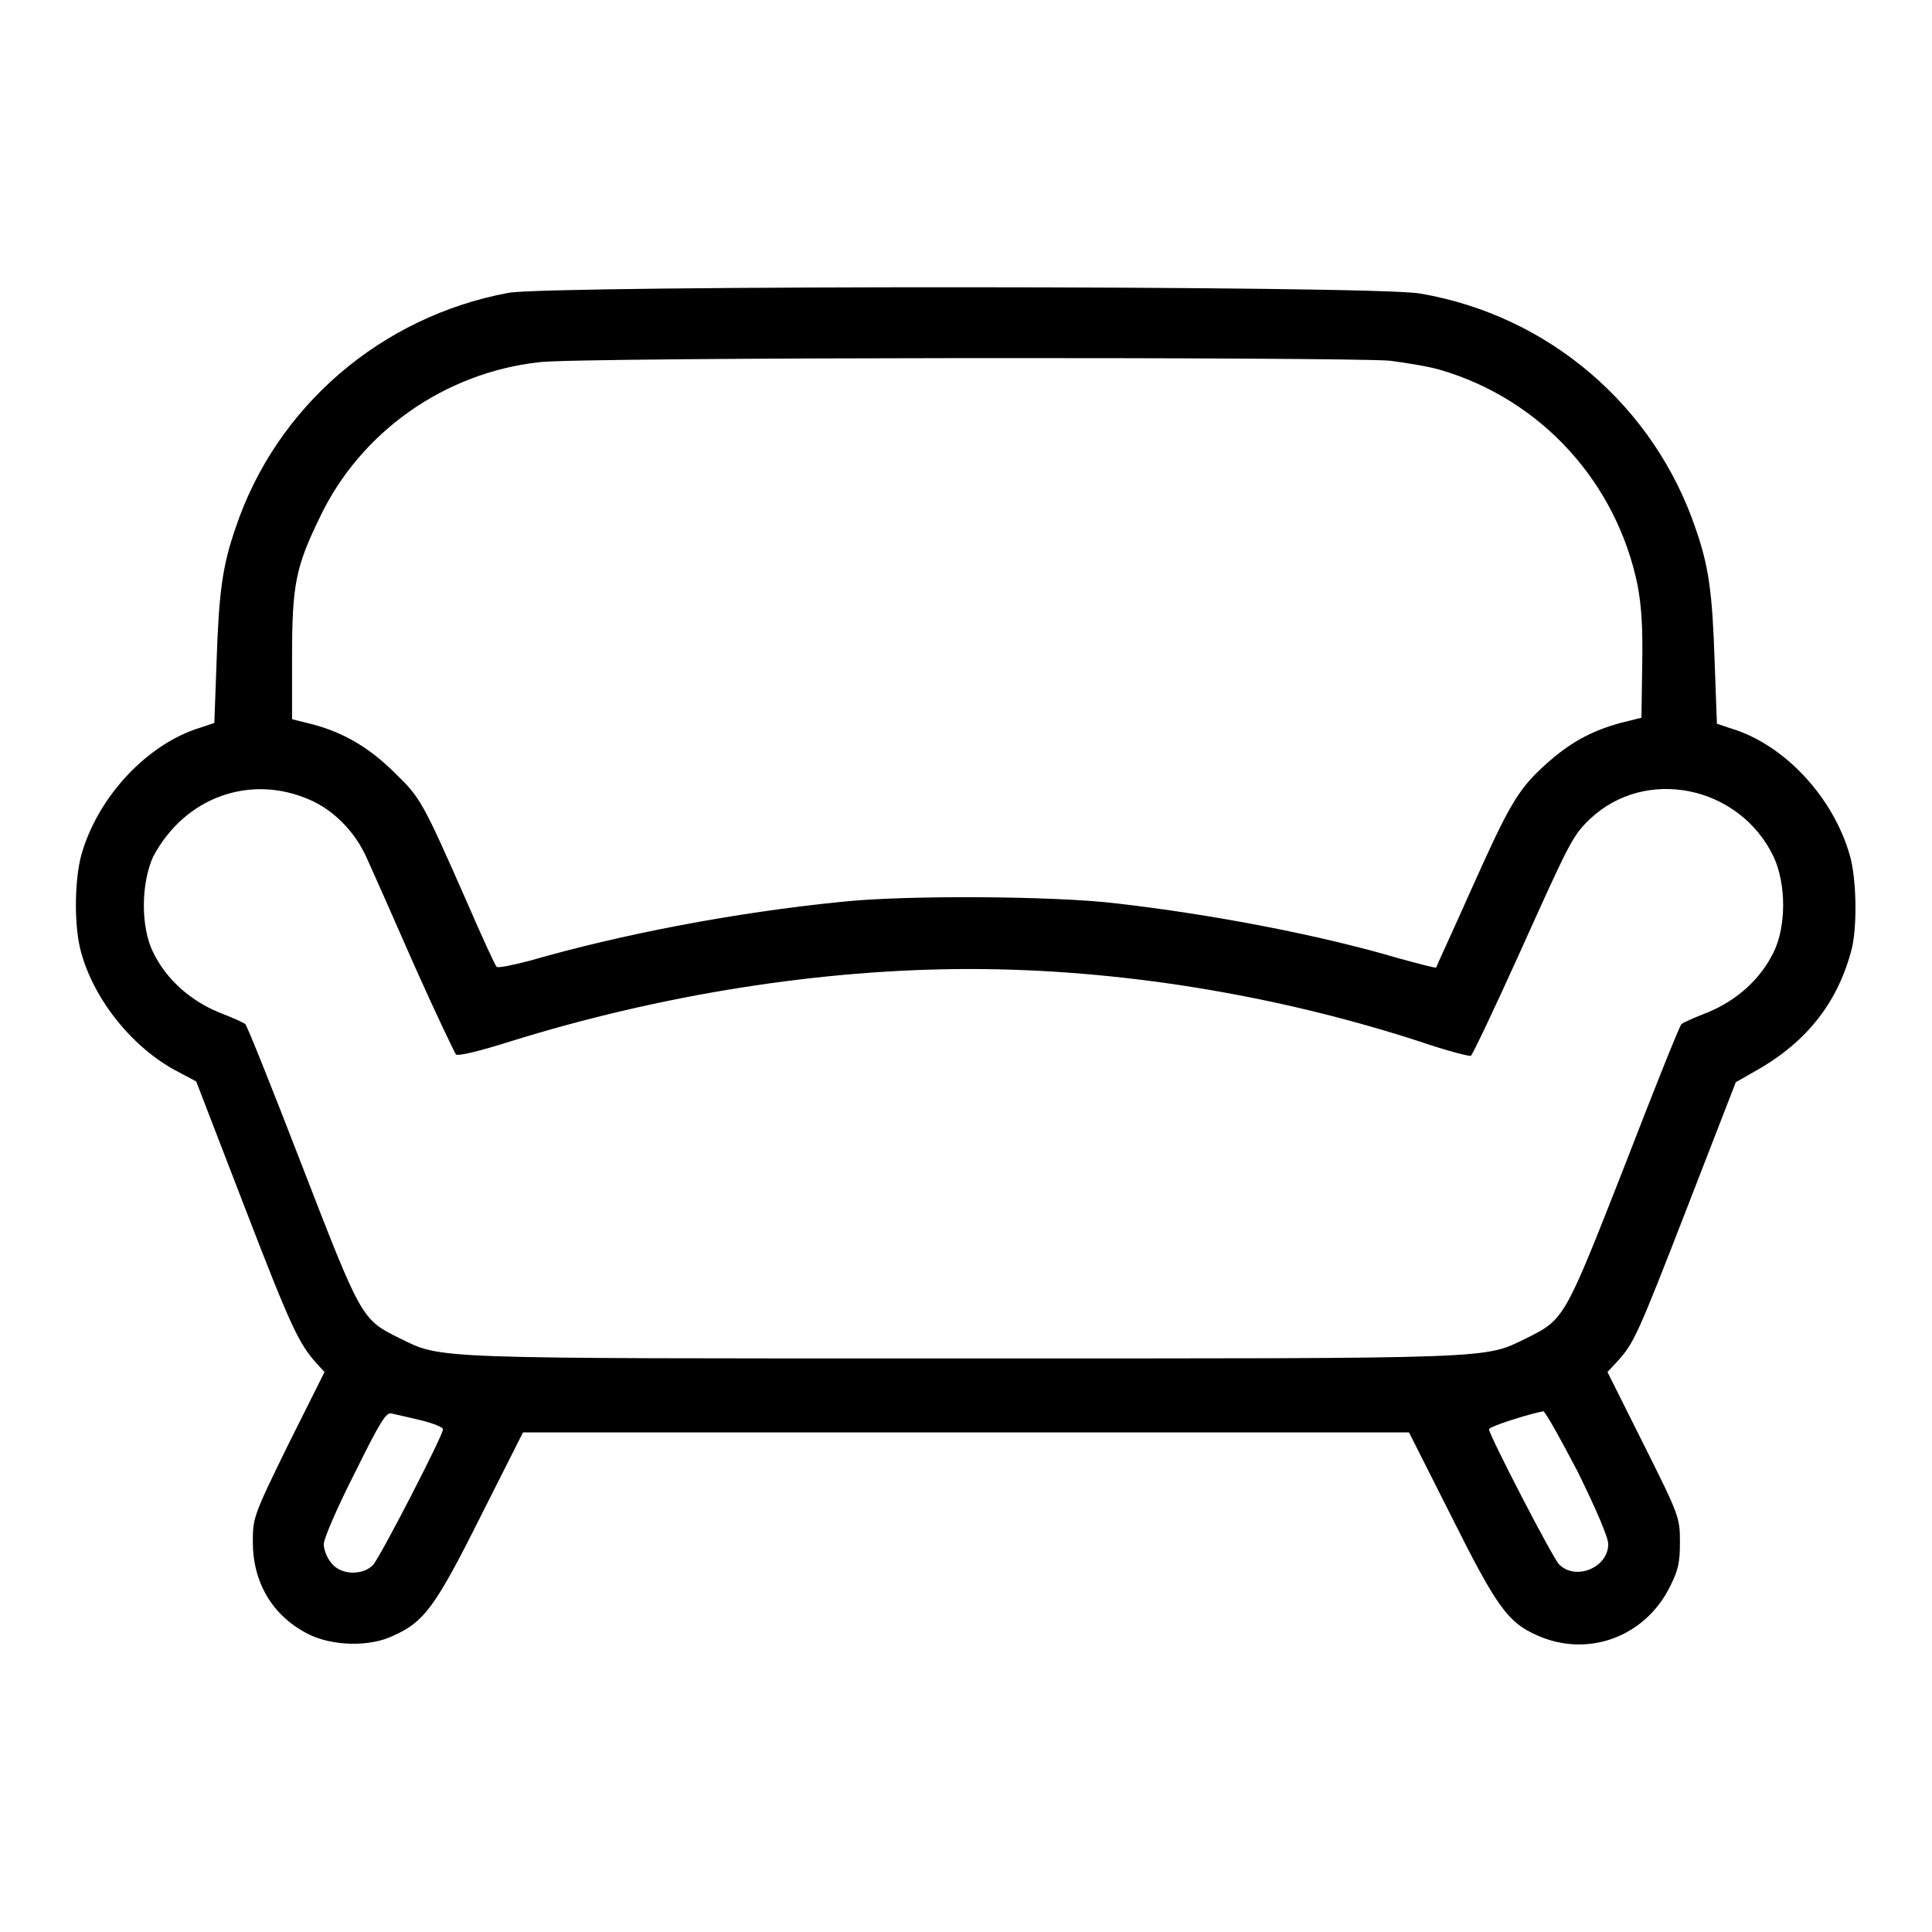
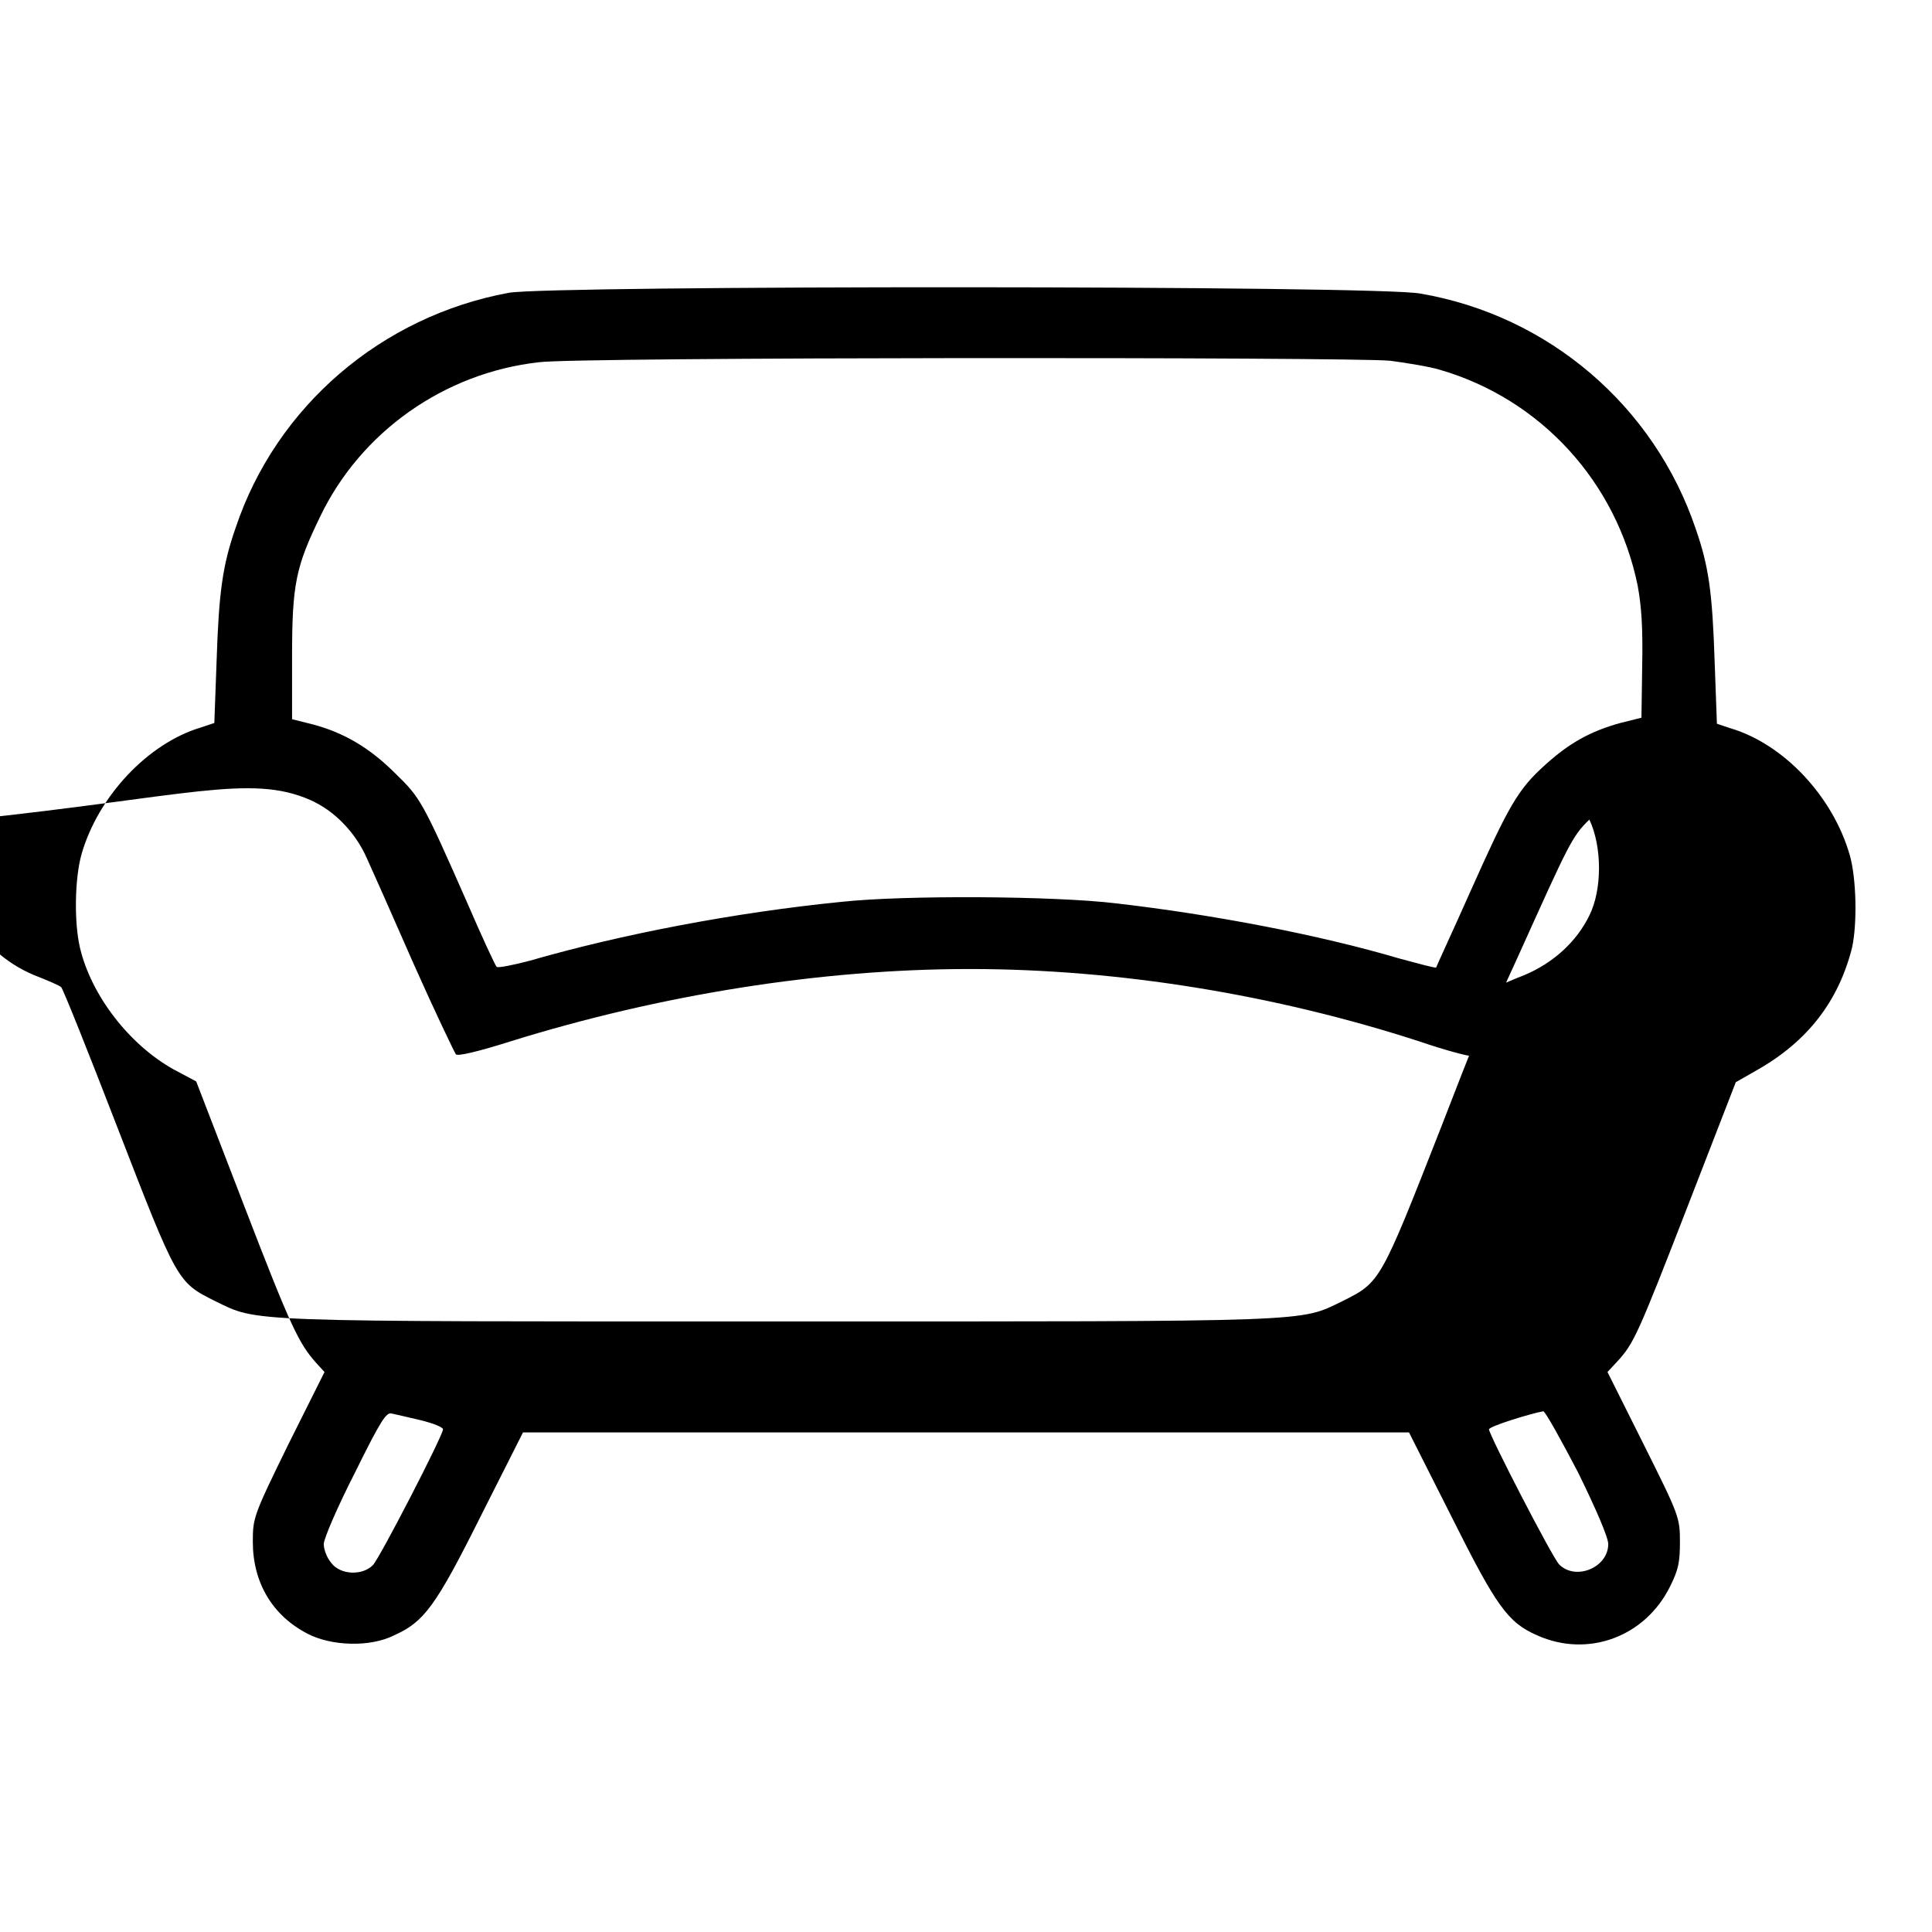
<svg xmlns="http://www.w3.org/2000/svg" version="1.1" x="0px" y="0px" viewBox="0 0 256 256" enable-background="new 0 0 256 256" xml:space="preserve">
  <g>
    <g>
      <g>
-         <path fill="#000000" d="M67.4,38.8c-16.8,3.1-30.8,15-36.2,31.2c-1.7,4.9-2.2,8.4-2.5,17.6l-0.3,8.2l-1.8,0.6c-7,2.1-13.6,9.1-15.8,16.8c-0.9,3.2-1,9-0.2,12.4c1.5,6.3,6.5,12.8,12.4,16.1l3,1.6l6.4,16.6c6.2,16.1,7.2,18.1,9.5,20.7l1.1,1.2l-4.8,9.6c-4.6,9.4-4.7,9.7-4.7,12.9c0,5.4,2.6,9.8,7.3,12.2c3.1,1.6,8.2,1.8,11.4,0.2c4-1.8,5.5-3.8,11.5-15.8l5.6-11.1H128h58.7l5.6,11.1c6,12,7.5,14.1,11.4,15.8c6.7,3,14.3,0.2,17.6-6.5c1.1-2.2,1.3-3.2,1.3-5.9c0-3.2-0.1-3.5-4.8-12.9l-4.8-9.6l1.3-1.4c2.2-2.4,2.7-3.5,9.3-20.5l6.4-16.5l2.8-1.6c6.7-3.8,10.8-9.1,12.6-16.2c0.7-3.1,0.6-9.2-0.3-12.3c-2.2-7.7-8.7-14.7-15.8-16.8l-1.8-0.6l-0.3-8.2c-0.3-9.3-0.8-12.7-2.5-17.6c-5.5-16.3-19.5-28.3-36.5-31.2C182.7,37.8,72.9,37.8,67.4,38.8z M184.2,47.8c2.3,0.3,5.3,0.8,6.6,1.2c13.4,3.9,23.4,14.9,26.2,28.6c0.5,2.7,0.7,5.6,0.6,10.6l-0.1,6.9l-2.8,0.7c-4,1.1-6.8,2.7-9.9,5.5c-3.7,3.3-4.9,5.5-10,16.9c-2.4,5.4-4.5,9.9-4.5,10c-0.1,0.1-2.3-0.5-4.9-1.2c-10.5-3.1-24.5-5.8-37.5-7.3c-8.3-1-28.2-1.1-36.4-0.2c-14.1,1.4-29.2,4.3-41.3,7.8c-2.3,0.6-4.3,1-4.4,0.8c-0.2-0.2-2-4.1-3.9-8.5c-5.9-13.4-6.2-13.9-9.5-17.1c-3.4-3.4-6.8-5.4-10.9-6.5l-2.8-0.7v-8.3c0-9.6,0.5-11.9,3.7-18.5c5.4-11.3,16.5-19.1,29-20.5C76.2,47.3,179.1,47.3,184.2,47.8z M41.1,106c3.2,1.4,6,4.3,7.5,7.7c0.6,1.3,3.4,7.6,6.2,14c2.8,6.3,5.4,11.7,5.6,12c0.2,0.3,3.1-0.4,7.2-1.7c19.9-6.2,41.2-9.6,60.9-9.6c19.7,0,40.5,3.4,59.6,9.6c3.5,1.2,6.6,2,6.8,1.9c0.2-0.1,3.1-6.2,6.4-13.5c6.5-14.4,7-15.6,9.3-17.8c7.4-7.1,19.9-4.5,24.4,4.9c1.7,3.6,1.7,9.3,0,12.7c-1.7,3.5-4.8,6.3-8.6,7.9c-1.8,0.7-3.4,1.4-3.6,1.6c-0.2,0.1-3.6,8.6-7.5,18.7c-8,20.4-8,20.4-13,22.9c-5.8,2.8-3,2.7-74.7,2.7c-71.7,0-68.9,0.1-74.7-2.7c-5-2.5-5-2.5-12.9-22.9c-3.9-10.1-7.3-18.6-7.5-18.7c-0.2-0.2-1.8-0.9-3.6-1.6c-3.8-1.6-6.9-4.4-8.6-7.9c-1.7-3.4-1.6-9.2,0-12.7C24.5,105.6,33.2,102.5,41.1,106z M55.8,188.2c1.6,0.4,2.9,0.9,2.9,1.2c0,0.8-8.4,17.1-9.3,18c-1.4,1.4-4.3,1.3-5.5-0.3c-0.6-0.7-1-1.8-1-2.5c0-0.7,1.8-4.9,4.1-9.4c3.5-7.1,4.2-8.1,4.9-7.9C52.4,187.4,54.1,187.8,55.8,188.2z M209.1,195.1c2.4,4.9,4,8.6,4,9.5c0,3.1-4.3,4.9-6.5,2.7c-0.9-0.9-9.3-17.2-9.3-17.9c0-0.4,5.5-2.1,7.2-2.4C204.8,187.1,206.8,190.7,209.1,195.1z" />
+         <path fill="#000000" d="M67.4,38.8c-16.8,3.1-30.8,15-36.2,31.2c-1.7,4.9-2.2,8.4-2.5,17.6l-0.3,8.2l-1.8,0.6c-7,2.1-13.6,9.1-15.8,16.8c-0.9,3.2-1,9-0.2,12.4c1.5,6.3,6.5,12.8,12.4,16.1l3,1.6l6.4,16.6c6.2,16.1,7.2,18.1,9.5,20.7l1.1,1.2l-4.8,9.6c-4.6,9.4-4.7,9.7-4.7,12.9c0,5.4,2.6,9.8,7.3,12.2c3.1,1.6,8.2,1.8,11.4,0.2c4-1.8,5.5-3.8,11.5-15.8l5.6-11.1H128h58.7l5.6,11.1c6,12,7.5,14.1,11.4,15.8c6.7,3,14.3,0.2,17.6-6.5c1.1-2.2,1.3-3.2,1.3-5.9c0-3.2-0.1-3.5-4.8-12.9l-4.8-9.6l1.3-1.4c2.2-2.4,2.7-3.5,9.3-20.5l6.4-16.5l2.8-1.6c6.7-3.8,10.8-9.1,12.6-16.2c0.7-3.1,0.6-9.2-0.3-12.3c-2.2-7.7-8.7-14.7-15.8-16.8l-1.8-0.6l-0.3-8.2c-0.3-9.3-0.8-12.7-2.5-17.6c-5.5-16.3-19.5-28.3-36.5-31.2C182.7,37.8,72.9,37.8,67.4,38.8z M184.2,47.8c2.3,0.3,5.3,0.8,6.6,1.2c13.4,3.9,23.4,14.9,26.2,28.6c0.5,2.7,0.7,5.6,0.6,10.6l-0.1,6.9l-2.8,0.7c-4,1.1-6.8,2.7-9.9,5.5c-3.7,3.3-4.9,5.5-10,16.9c-2.4,5.4-4.5,9.9-4.5,10c-0.1,0.1-2.3-0.5-4.9-1.2c-10.5-3.1-24.5-5.8-37.5-7.3c-8.3-1-28.2-1.1-36.4-0.2c-14.1,1.4-29.2,4.3-41.3,7.8c-2.3,0.6-4.3,1-4.4,0.8c-0.2-0.2-2-4.1-3.9-8.5c-5.9-13.4-6.2-13.9-9.5-17.1c-3.4-3.4-6.8-5.4-10.9-6.5l-2.8-0.7v-8.3c0-9.6,0.5-11.9,3.7-18.5c5.4-11.3,16.5-19.1,29-20.5C76.2,47.3,179.1,47.3,184.2,47.8z M41.1,106c3.2,1.4,6,4.3,7.5,7.7c0.6,1.3,3.4,7.6,6.2,14c2.8,6.3,5.4,11.7,5.6,12c0.2,0.3,3.1-0.4,7.2-1.7c19.9-6.2,41.2-9.6,60.9-9.6c19.7,0,40.5,3.4,59.6,9.6c3.5,1.2,6.6,2,6.8,1.9c0.2-0.1,3.1-6.2,6.4-13.5c6.5-14.4,7-15.6,9.3-17.8c1.7,3.6,1.7,9.3,0,12.7c-1.7,3.5-4.8,6.3-8.6,7.9c-1.8,0.7-3.4,1.4-3.6,1.6c-0.2,0.1-3.6,8.6-7.5,18.7c-8,20.4-8,20.4-13,22.9c-5.8,2.8-3,2.7-74.7,2.7c-71.7,0-68.9,0.1-74.7-2.7c-5-2.5-5-2.5-12.9-22.9c-3.9-10.1-7.3-18.6-7.5-18.7c-0.2-0.2-1.8-0.9-3.6-1.6c-3.8-1.6-6.9-4.4-8.6-7.9c-1.7-3.4-1.6-9.2,0-12.7C24.5,105.6,33.2,102.5,41.1,106z M55.8,188.2c1.6,0.4,2.9,0.9,2.9,1.2c0,0.8-8.4,17.1-9.3,18c-1.4,1.4-4.3,1.3-5.5-0.3c-0.6-0.7-1-1.8-1-2.5c0-0.7,1.8-4.9,4.1-9.4c3.5-7.1,4.2-8.1,4.9-7.9C52.4,187.4,54.1,187.8,55.8,188.2z M209.1,195.1c2.4,4.9,4,8.6,4,9.5c0,3.1-4.3,4.9-6.5,2.7c-0.9-0.9-9.3-17.2-9.3-17.9c0-0.4,5.5-2.1,7.2-2.4C204.8,187.1,206.8,190.7,209.1,195.1z" />
      </g>
    </g>
  </g>
</svg>